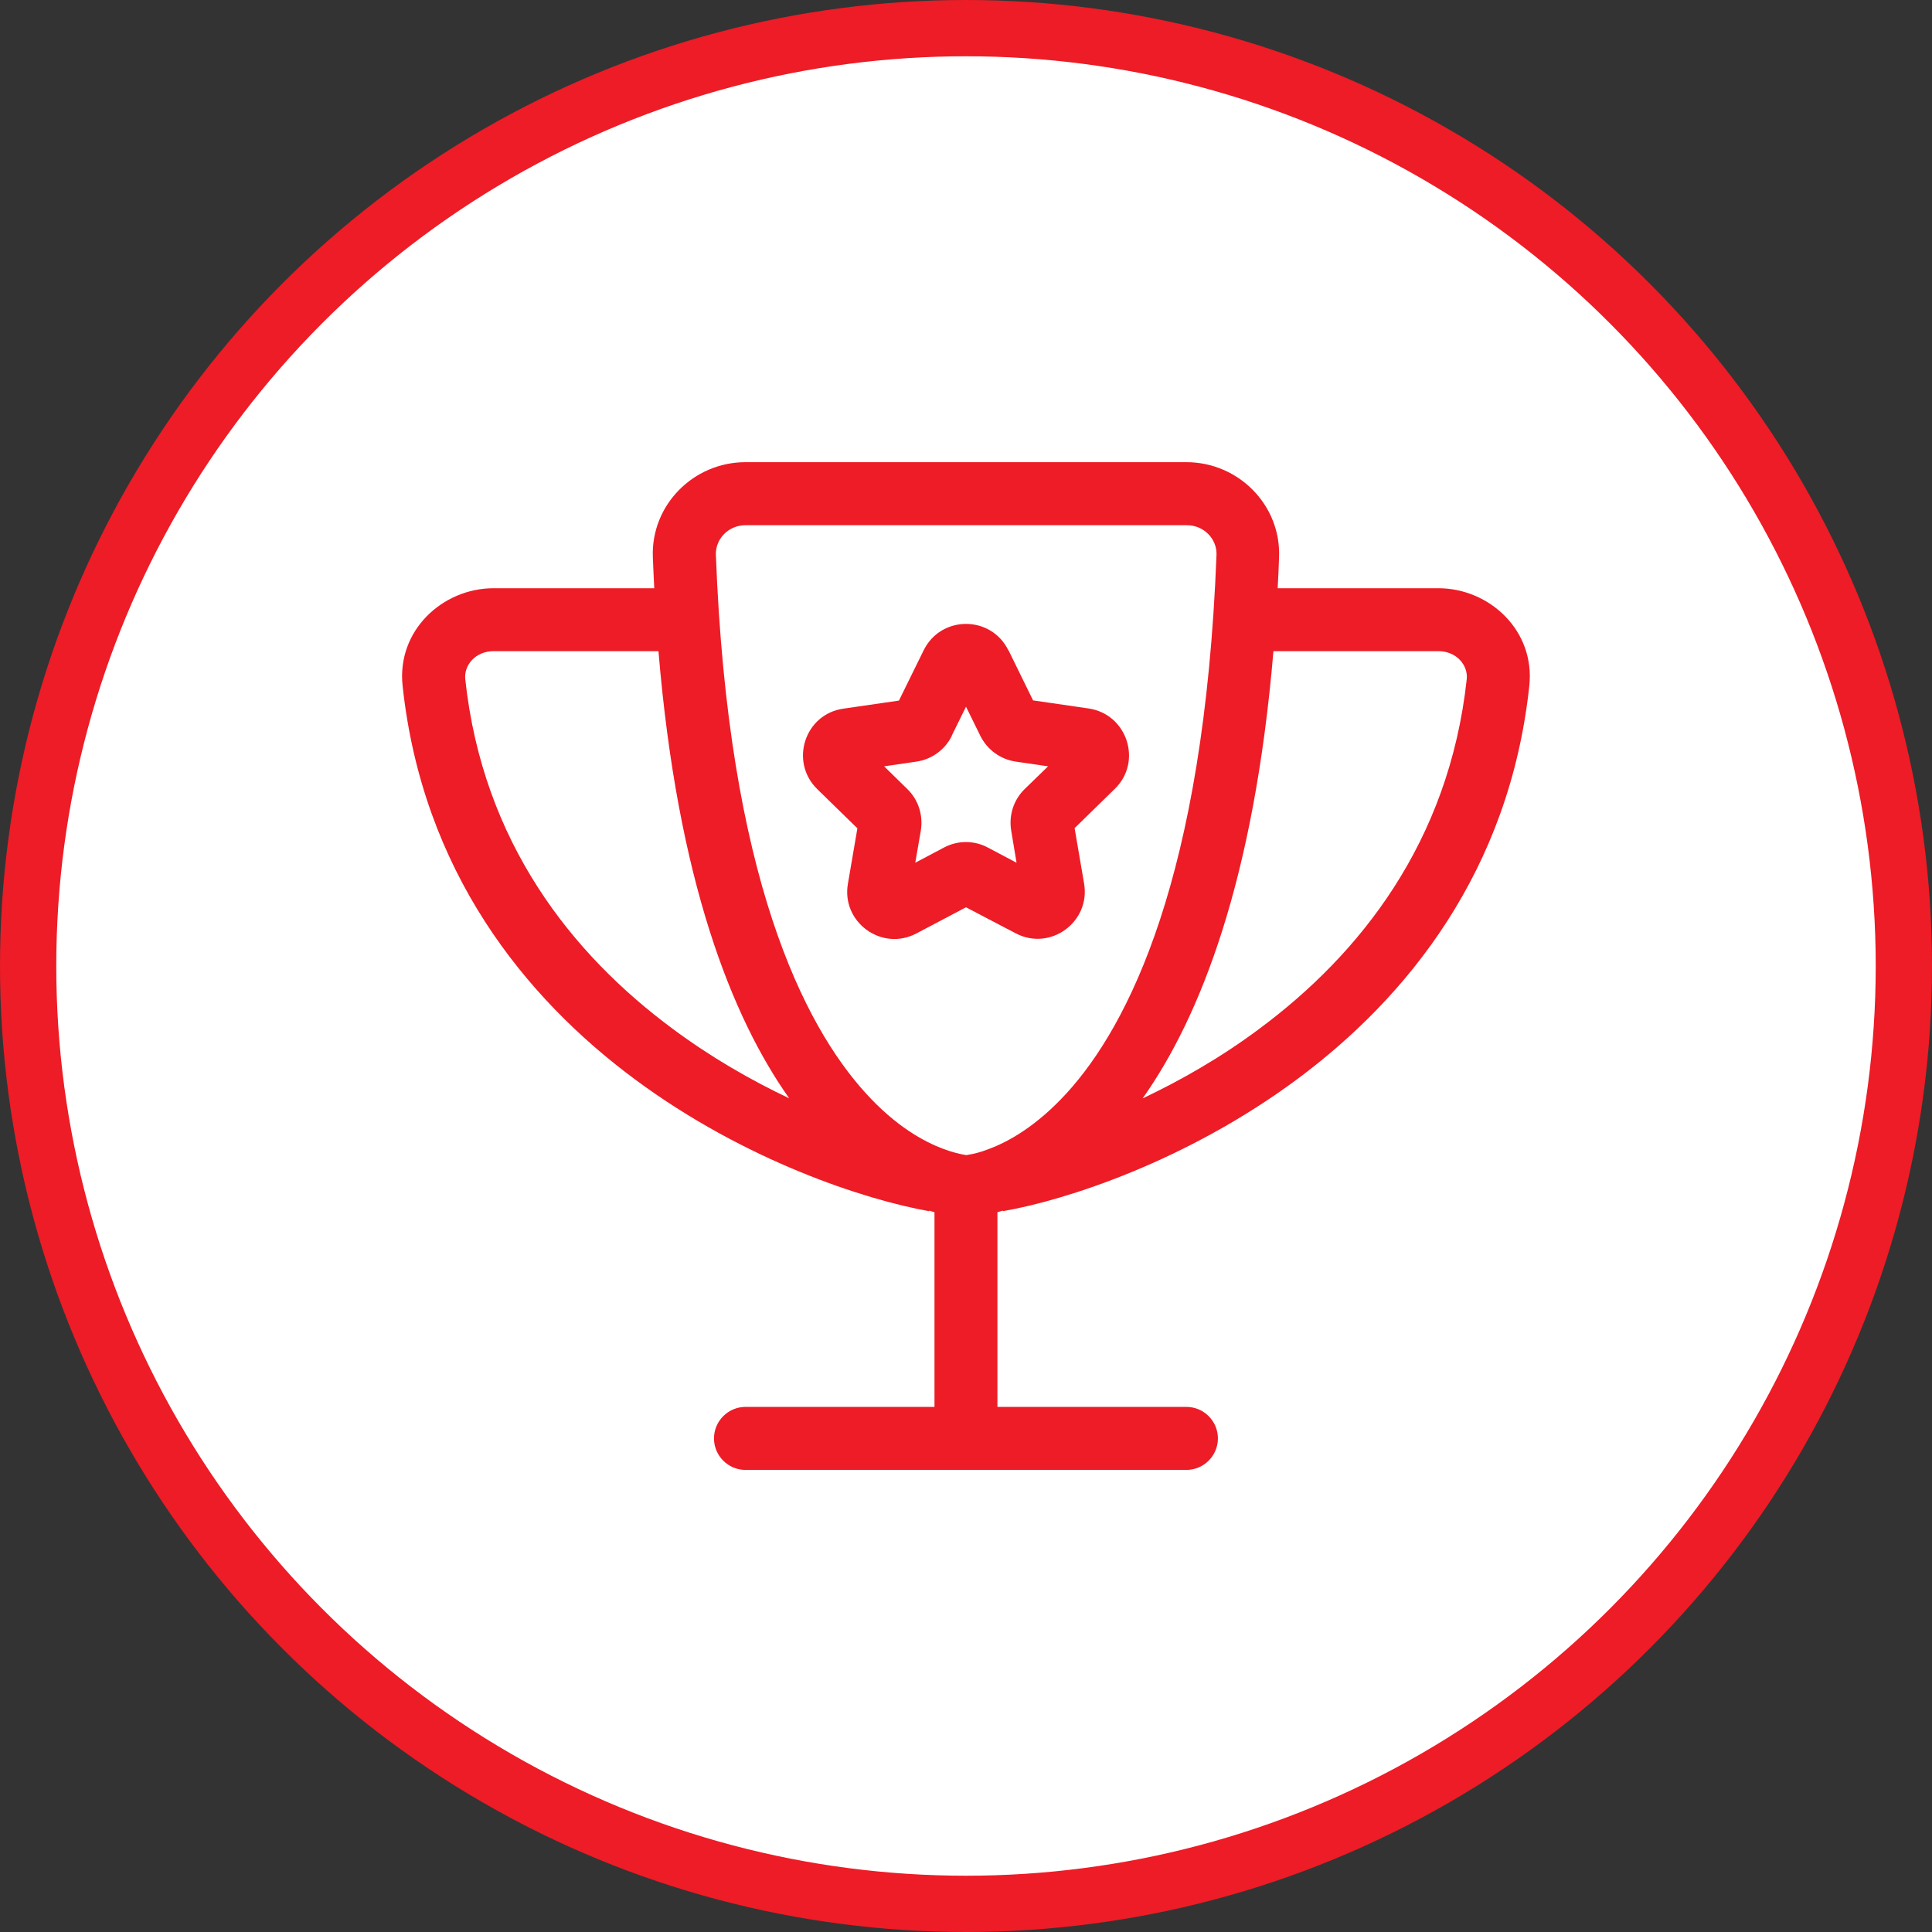
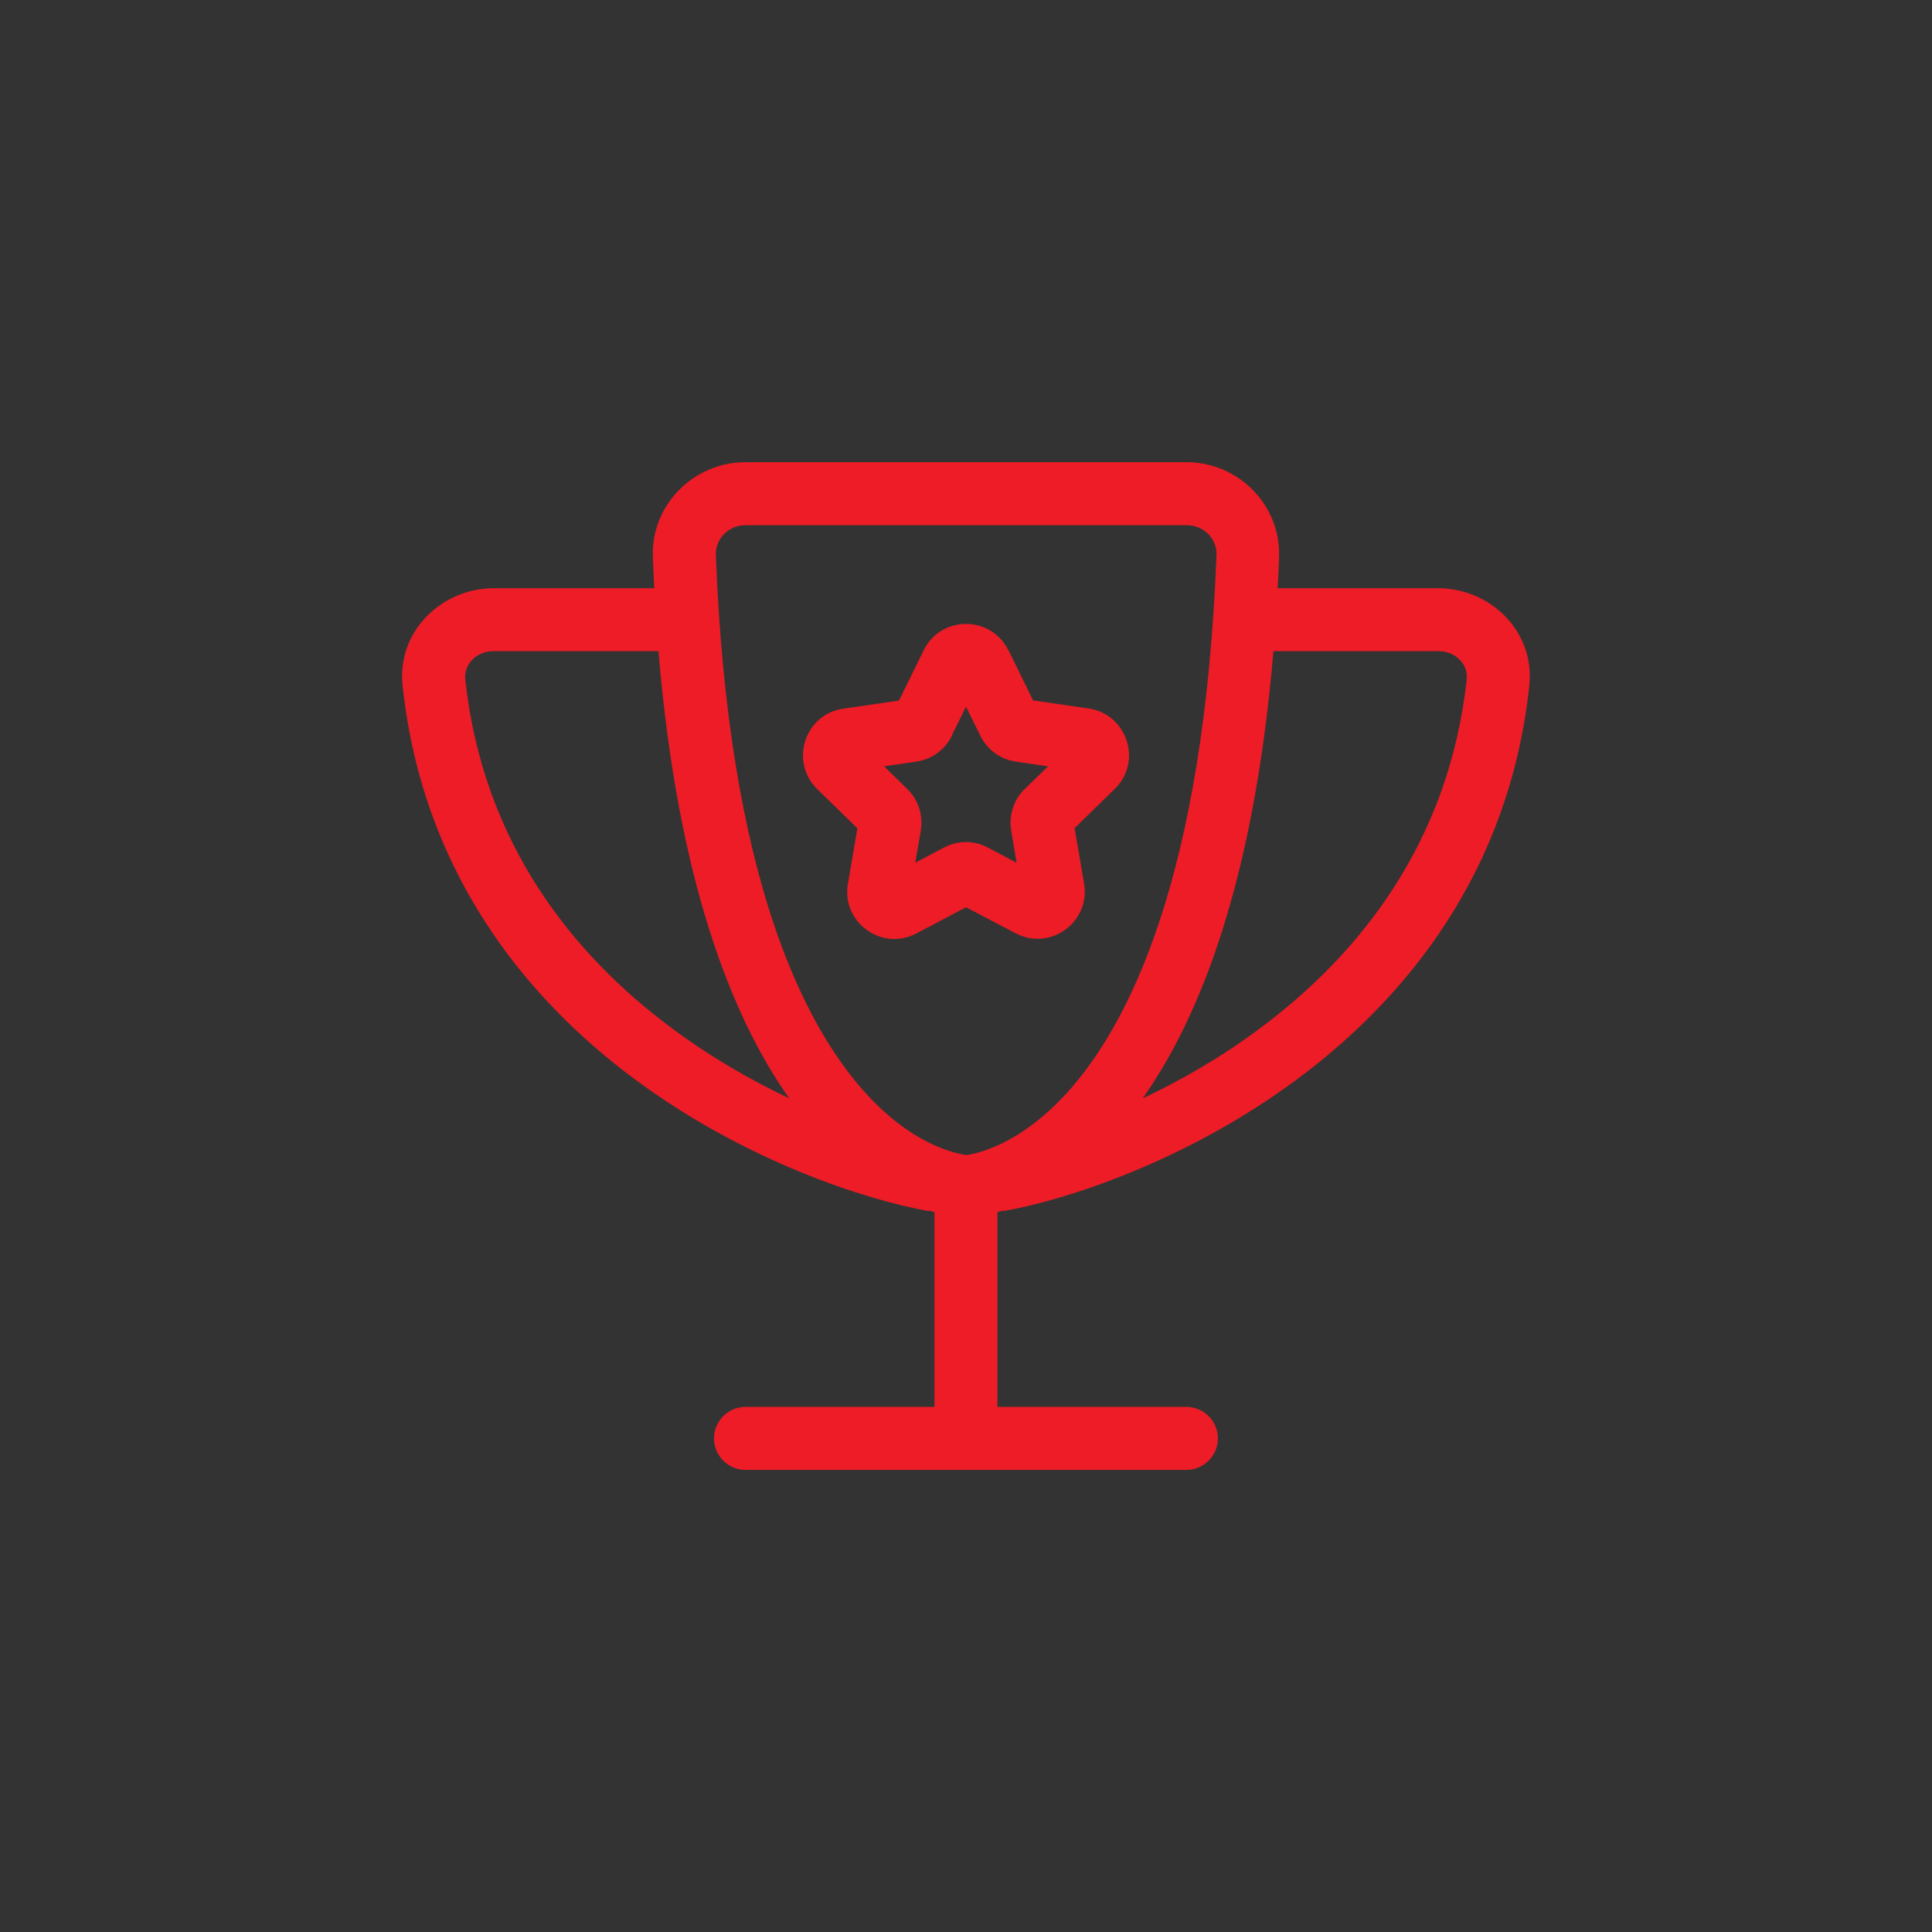
<svg xmlns="http://www.w3.org/2000/svg" id="Layer_1" data-name="Layer 1" viewBox="0 0 206 206">
  <rect x="0" y="0" width="206" height="206" fill="#333333" stroke="none" />
  <defs>
    <style>
      .cls-1 {
        fill: #fff;
        stroke: #ed1c26;
        stroke-miterlimit: 10;
        stroke-width: 6px;
      }

      .cls-2 {
        fill: #ed1c26;
      }
    </style>
  </defs>
-   <circle class="cls-1" cx="103" cy="103" r="100" />
  <path class="cls-2" d="M126.51,56h-47.01c-1.89,0-3.23,1.53-3.17,3.15,1.3,34.4,9.42,50.2,15.97,57.4,3.25,3.59,6.28,5.2,8.25,5.94,1.01.38,1.78.55,2.22.63.1.02.19.02.25.04.06,0,.15-.02.25-.04.44-.06,1.22-.23,2.22-.63,1.97-.73,4.99-2.37,8.25-5.94,6.55-7.18,14.65-23,15.97-57.4.06-1.64-1.3-3.15-3.17-3.15h-.04ZM79.49,49.28h47.01c5.56,0,10.09,4.58,9.88,10.12-.04,1.11-.08,2.22-.15,3.32h17.13c5.46,0,10.35,4.53,9.7,10.43-2.12,19.73-12.99,33.2-24.79,41.95-11.73,8.69-24.58,12.87-31.33,14.04l-.02-.06c-.19.06-.38.13-.57.17v20.76h20.15c1.85,0,3.36,1.51,3.36,3.36s-1.51,3.36-3.36,3.36h-47.01c-1.85,0-3.36-1.51-3.36-3.36s1.51-3.36,3.36-3.36h20.15v-20.76c-.19-.06-.38-.1-.57-.17l-.02.06c-6.76-1.2-19.6-5.35-31.33-14.04-11.79-8.73-22.67-22.23-24.79-41.95-.65-5.9,4.24-10.43,9.7-10.43h17.13c-.06-1.09-.1-2.18-.15-3.32-.21-5.54,4.32-10.12,9.88-10.12ZM121.85,117.11c4.03-1.91,8.31-4.34,12.42-7.41,10.72-7.95,20.23-19.9,22.12-37.27.17-1.47-1.07-3-3.02-3h-17.59c-2.06,24.45-7.81,39.01-13.94,47.68h0ZM70.22,69.43h-17.59c-1.95,0-3.19,1.53-3.02,3,1.87,17.4,11.4,29.34,22.12,37.27,4.11,3.06,8.39,5.5,12.42,7.41-6.13-8.67-11.9-23.23-13.94-47.68ZM107.53,69.33l2.62,5.35,5.92.86c4.13.61,5.77,5.69,2.79,8.58l-4.28,4.18,1.01,5.9c.71,4.11-3.61,7.26-7.3,5.31l-5.29-2.77-5.29,2.79c-3.69,1.95-8.02-1.2-7.3-5.31l1.01-5.9-4.28-4.18c-2.98-2.92-1.34-8,2.79-8.58l5.92-.86,2.64-5.37c1.85-3.74,7.18-3.74,9.02,0h.02ZM101.49,78.46c-.73,1.49-2.16,2.52-3.8,2.75l-3.42.5,2.46,2.41c1.2,1.15,1.72,2.83,1.45,4.45l-.59,3.42,3.06-1.62c1.47-.78,3.21-.78,4.68,0l3.06,1.62-.57-3.42c-.27-1.64.25-3.29,1.45-4.45l2.48-2.41-3.42-.5c-1.64-.23-3.06-1.26-3.8-2.75l-1.53-3.11-1.53,3.11h.02Z" />
</svg>